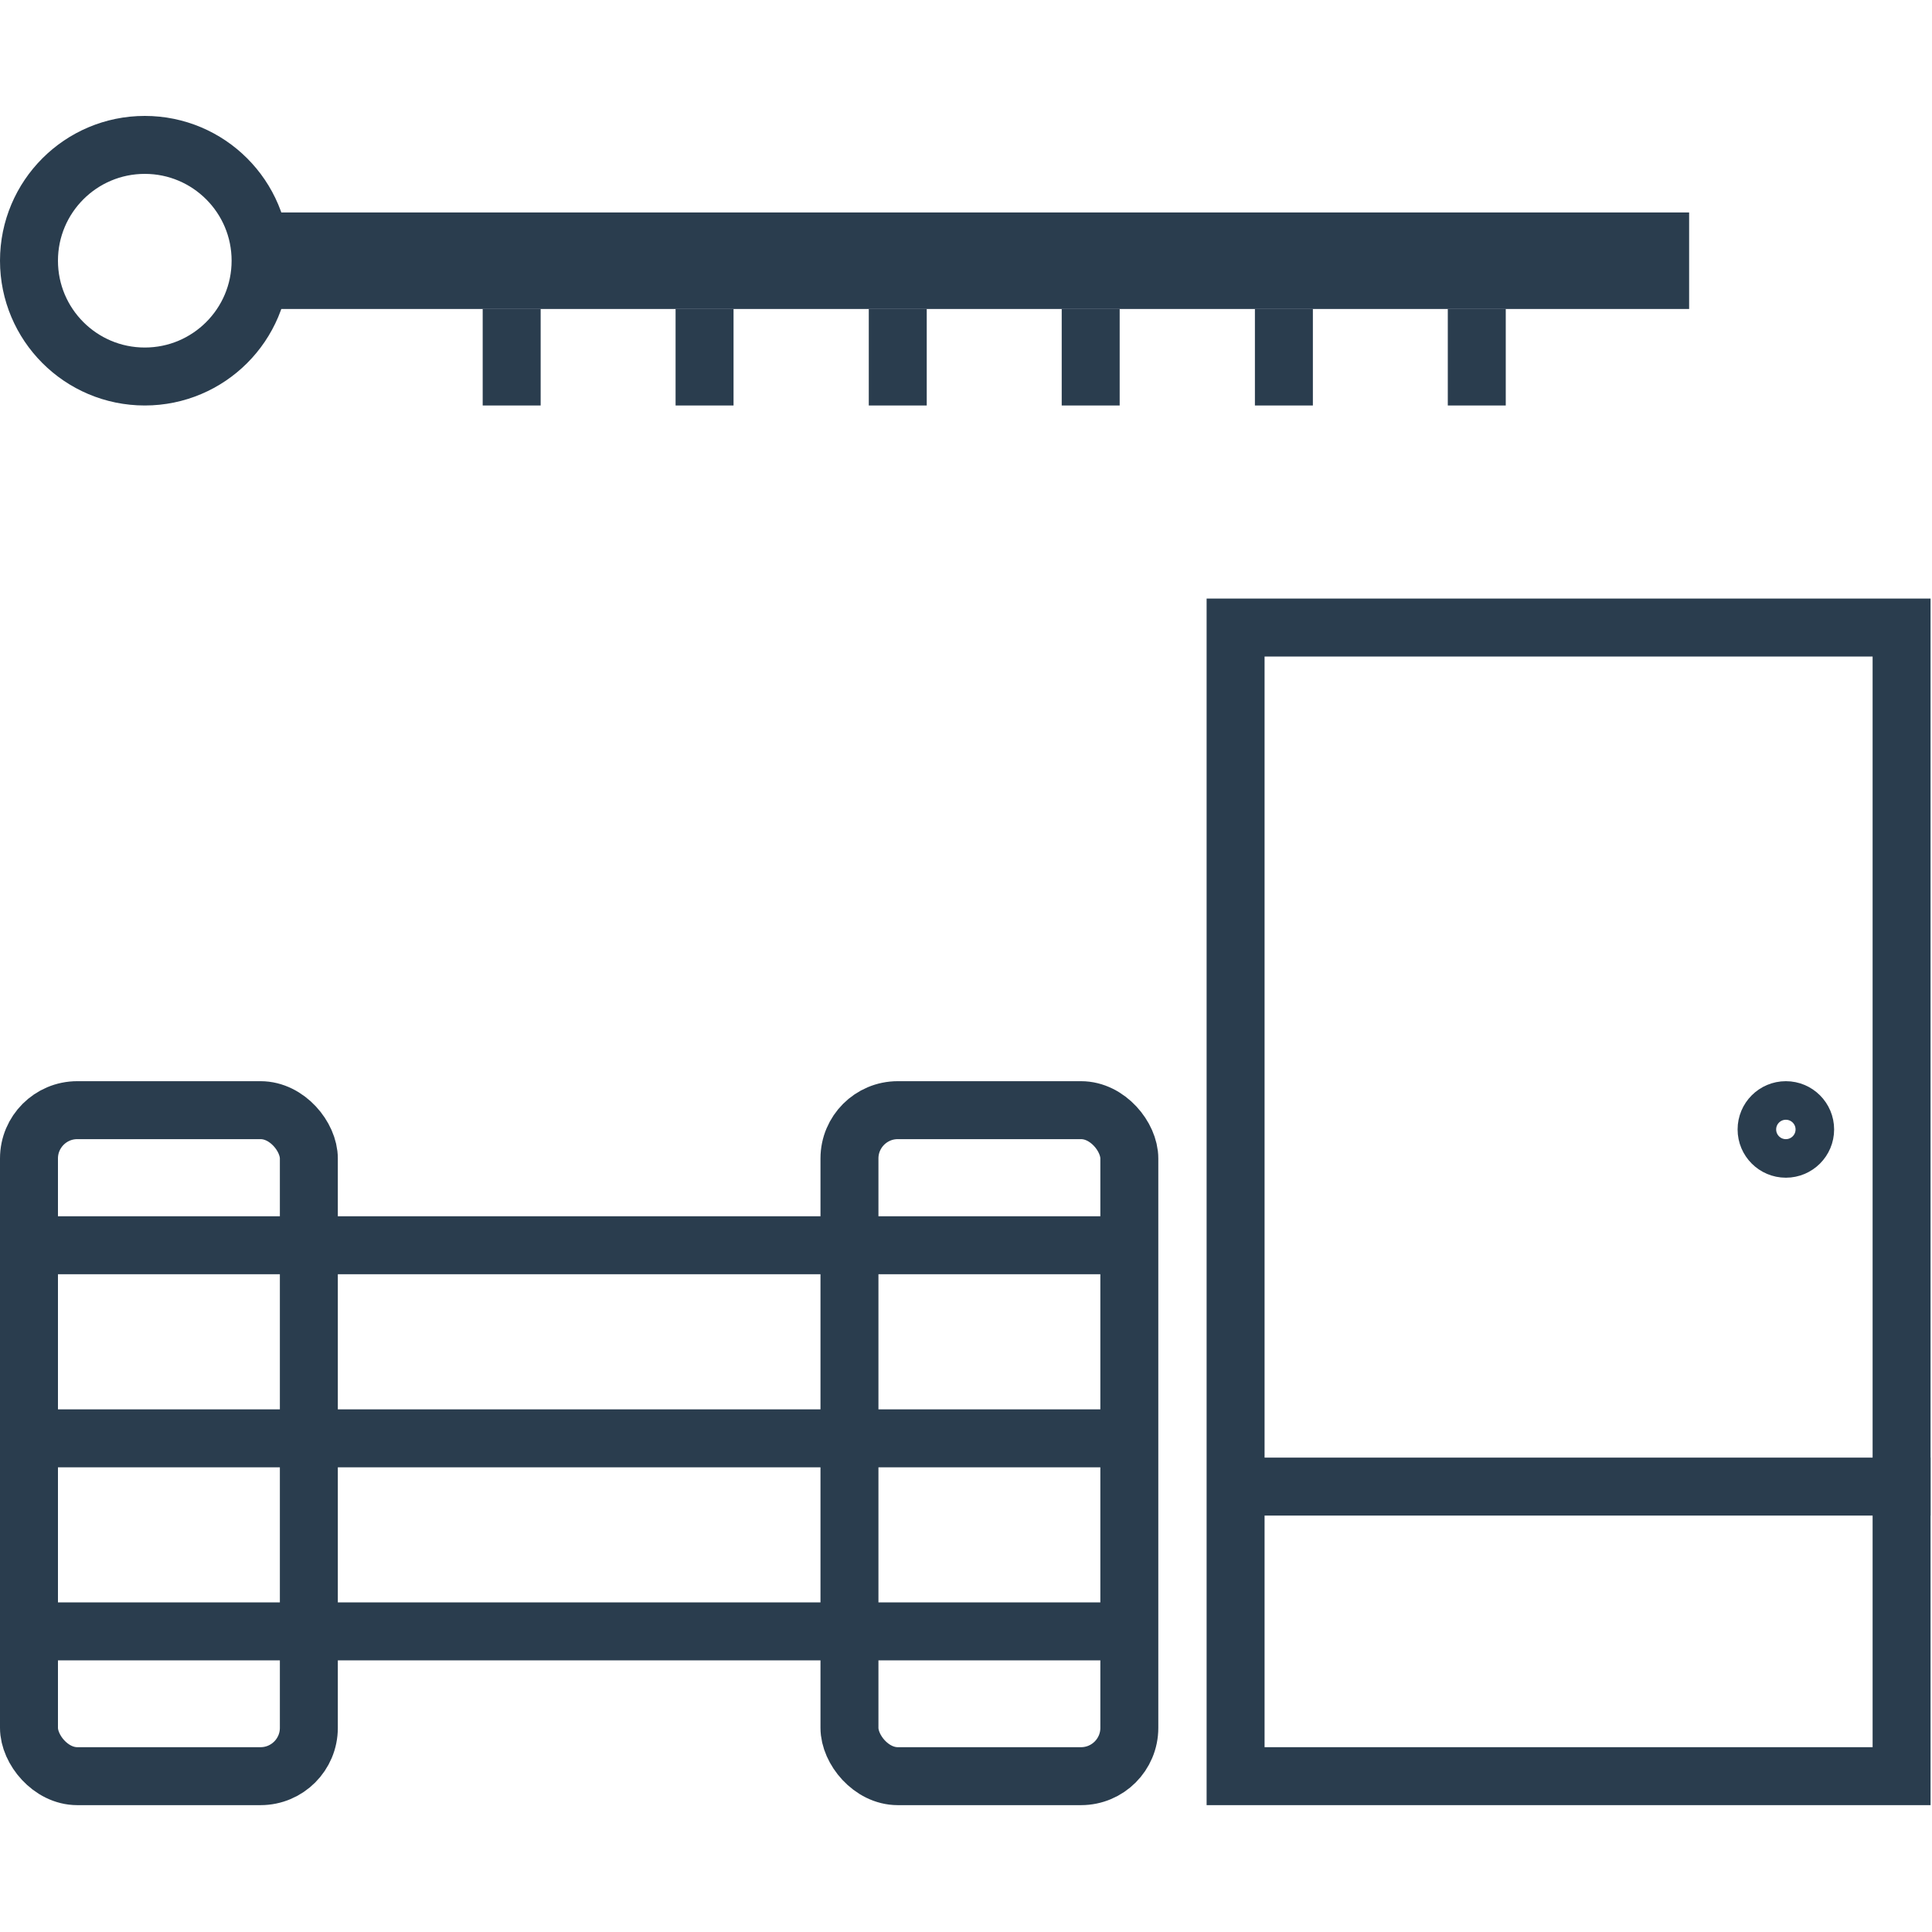
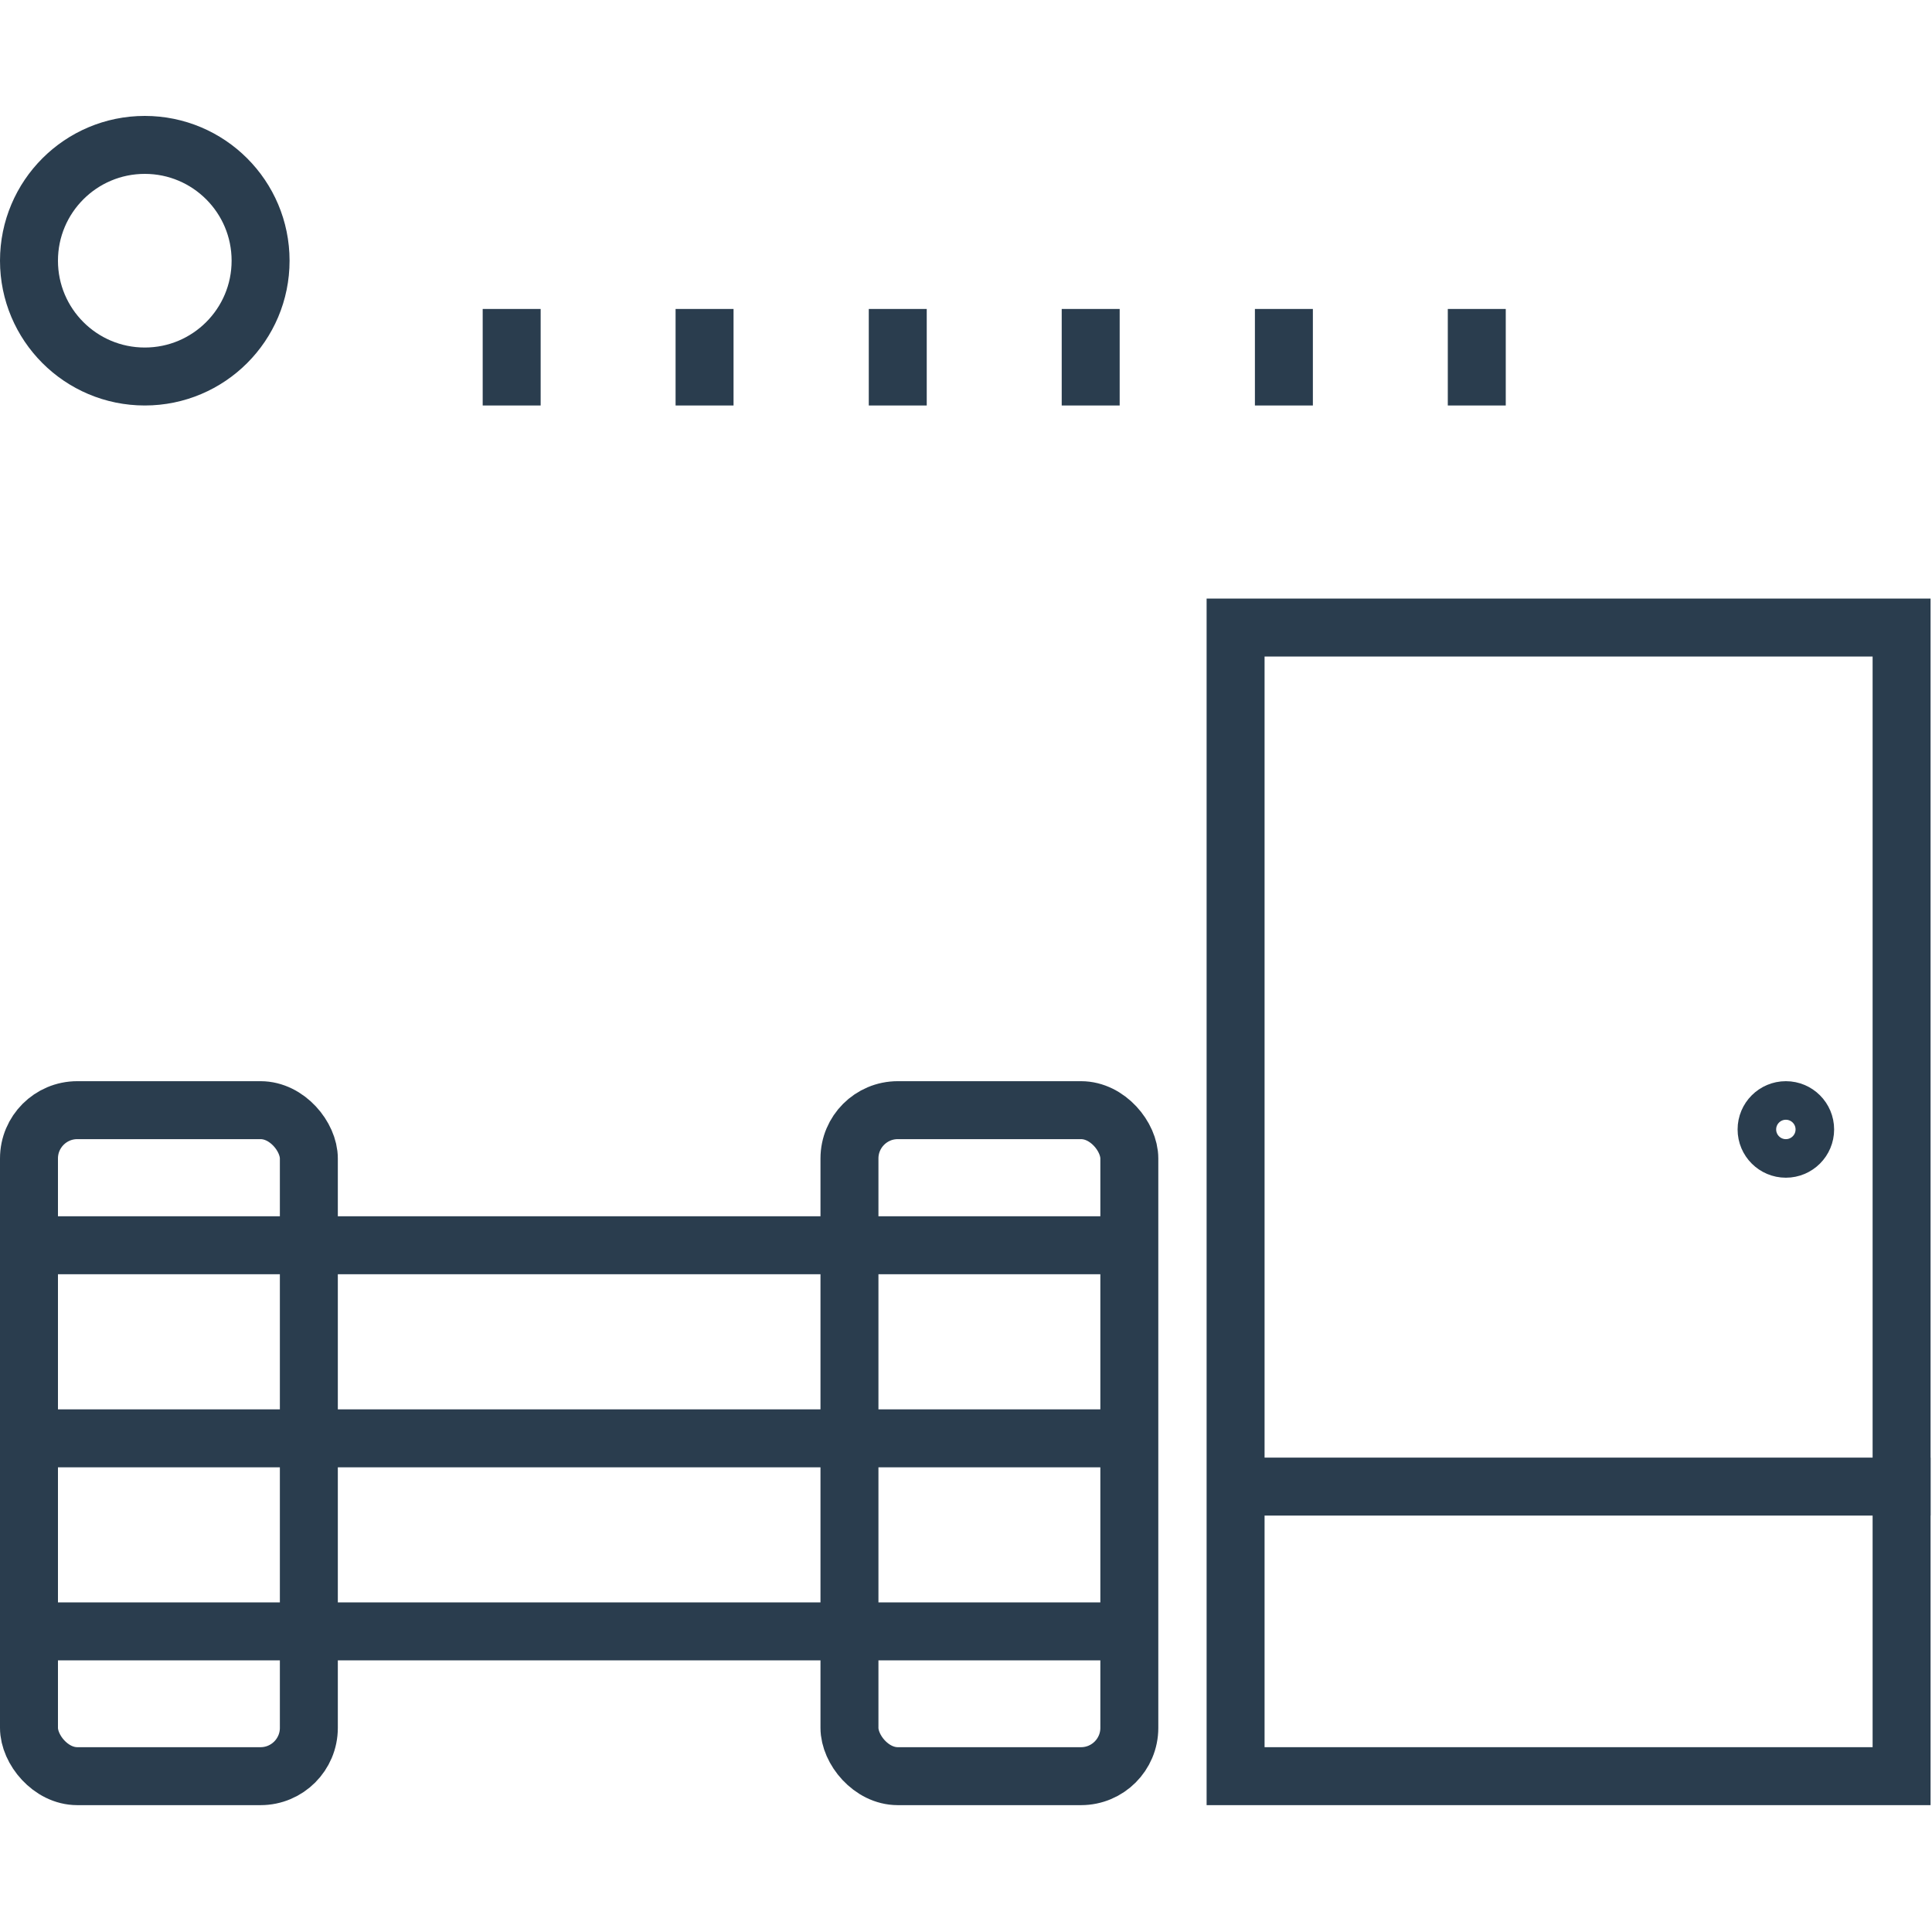
<svg xmlns="http://www.w3.org/2000/svg" width="50" height="50" viewBox="0 0 50 50" fill="none">
  <rect x="0.75" y="28.731" width="7.243" height="17.236" rx="1.25" stroke="#2A3D4E" stroke-width="1.5" />
  <rect x="21.984" y="28.731" width="7.243" height="17.236" rx="1.25" stroke="#2A3D4E" stroke-width="1.5" />
  <line x1="1.25" y1="32.227" x2="28.729" y2="32.227" stroke="#2A3D4E" stroke-width="1.5" />
  <line x1="1.25" y1="37.224" x2="28.729" y2="37.224" stroke="#2A3D4E" stroke-width="1.5" />
  <line x1="1.25" y1="42.22" x2="28.729" y2="42.22" stroke="#2A3D4E" stroke-width="1.5" />
  <rect x="31.977" y="16.241" width="17.236" height="29.726" stroke="#2A3D4E" stroke-width="1.5" />
  <line x1="32.477" y1="38.473" x2="49.963" y2="38.473" stroke="#2A3D4E" stroke-width="1.5" />
  <circle cx="3.747" cy="6.747" r="2.997" stroke="#2A3D4E" stroke-width="1.5" />
-   <rect x="6.867" y="6.123" width="36.223" height="1.249" stroke="#2A3D4E" stroke-width="1.249" />
  <circle cx="46.218" cy="29.23" r="0.75" stroke="#2A3D4E" stroke-width="0.998" />
  <line x1="13.242" y1="7.996" x2="13.242" y2="10.494" stroke="#2A3D4E" stroke-width="1.5" />
  <line x1="18.234" y1="7.996" x2="18.234" y2="10.494" stroke="#2A3D4E" stroke-width="1.5" />
  <line x1="23.234" y1="7.996" x2="23.234" y2="10.494" stroke="#2A3D4E" stroke-width="1.5" />
  <line x1="28.227" y1="7.996" x2="28.227" y2="10.494" stroke="#2A3D4E" stroke-width="1.5" />
  <line x1="33.227" y1="7.996" x2="33.227" y2="10.494" stroke="#2A3D4E" stroke-width="1.5" />
  <line x1="38.219" y1="7.996" x2="38.219" y2="10.494" stroke="#2A3D4E" stroke-width="1.5" />
</svg>